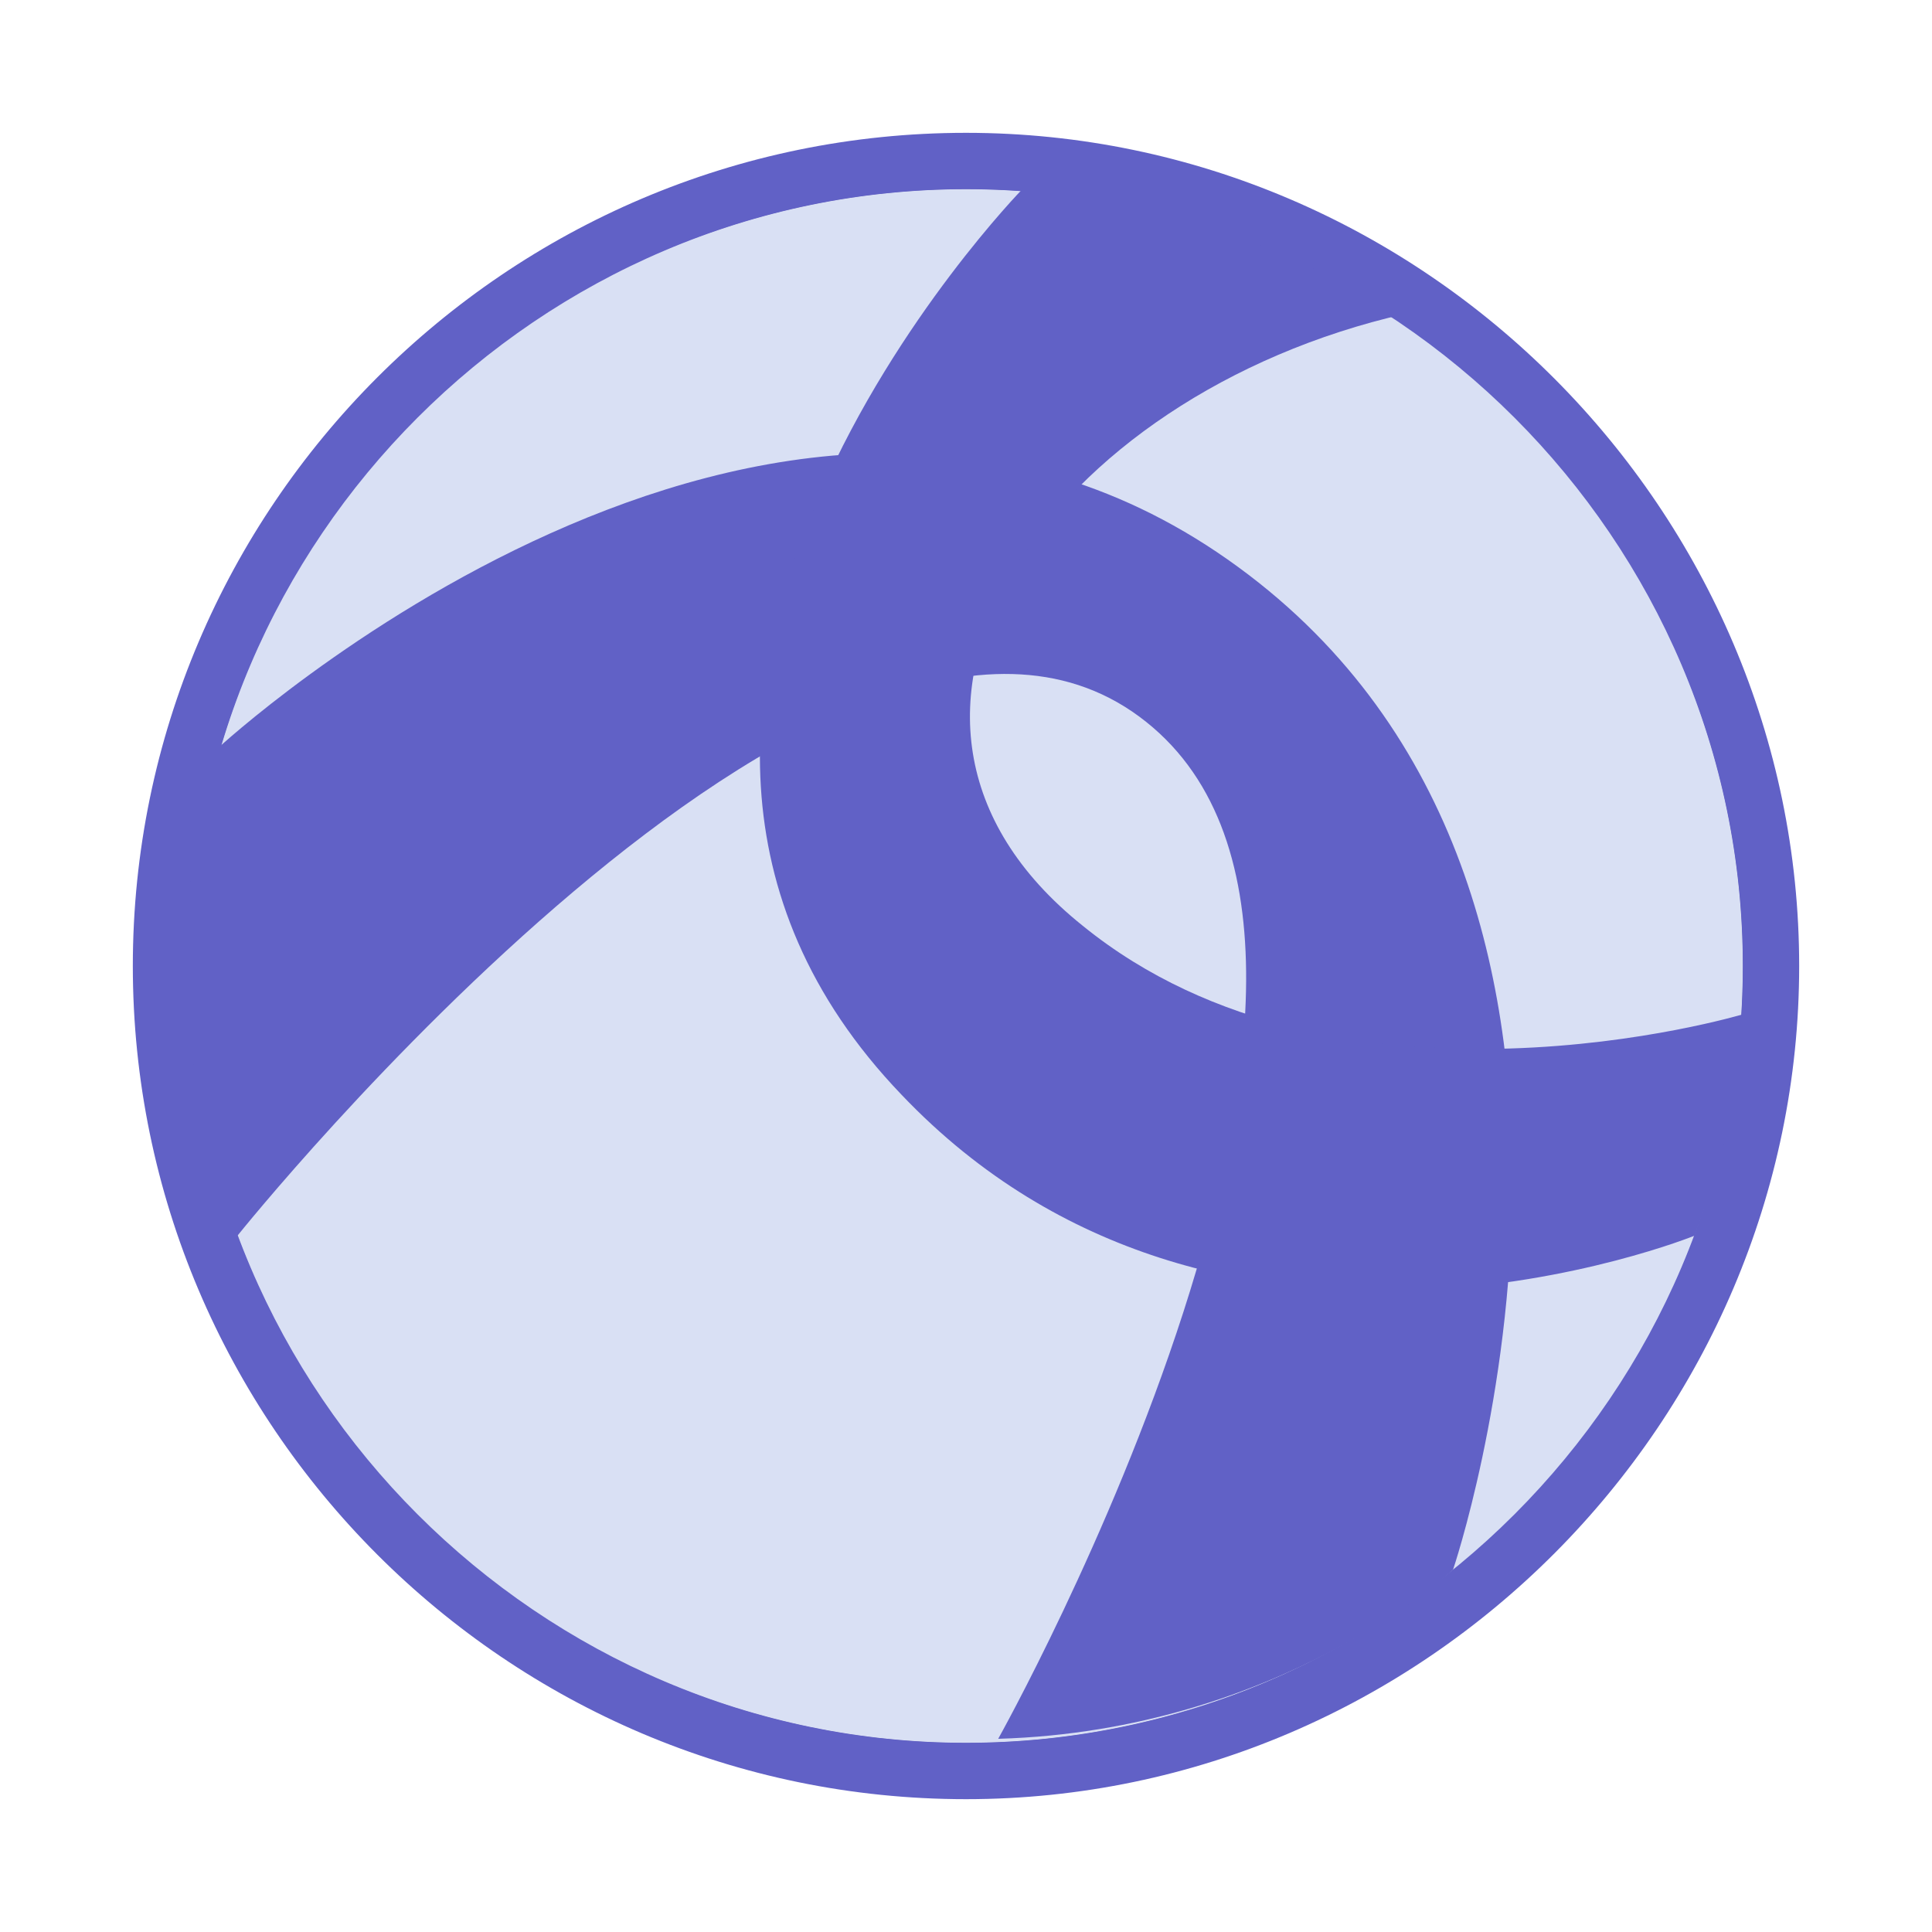
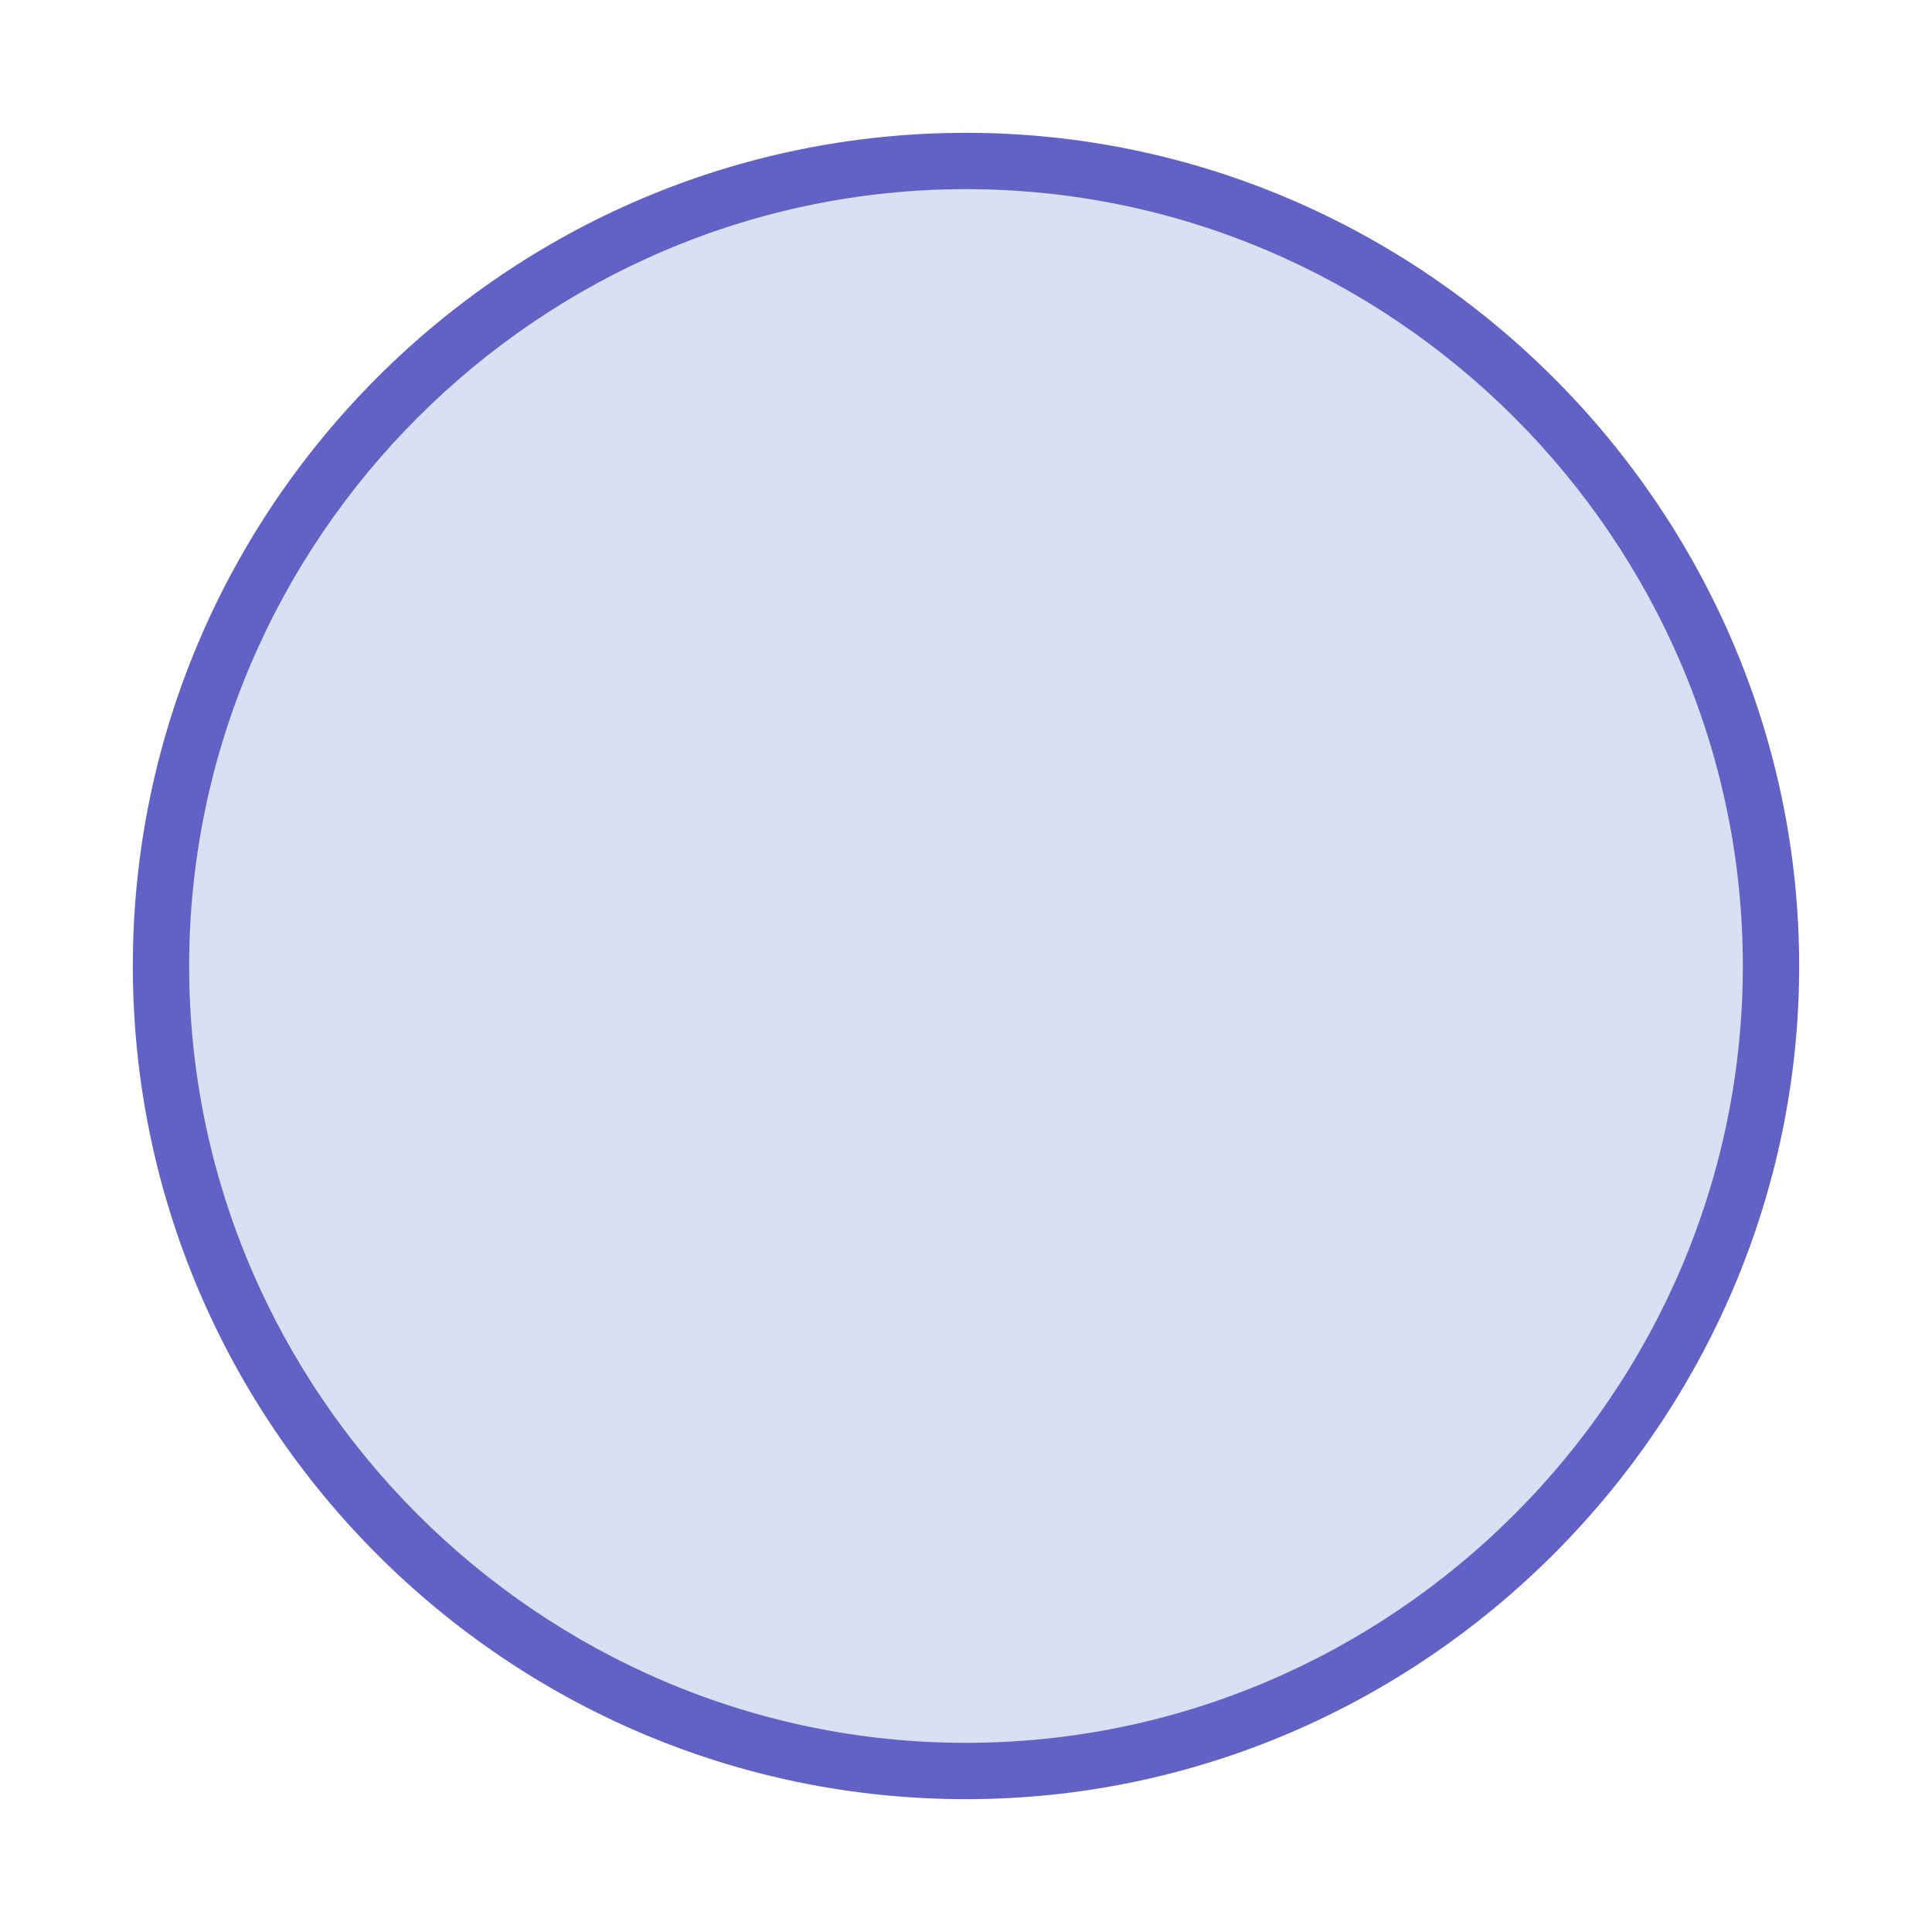
<svg xmlns="http://www.w3.org/2000/svg" version="1.1" id="Layer_1" x="0" y="0" width="48" height="48" viewBox="0 0 48 48" xml:space="preserve">
  <style>.st3{fill:#6161c6}</style>
  <circle cx="24" cy="24" r="19.3" fill="#d9dff1" />
-   <path d="M24 4.7c10.6 0 19.3 8.7 19.3 19.3S34.6 43.3 24 43.3 4.7 34.6 4.7 24 13.4 4.7 24 4.7m0-1.2C12.7 3.5 3.5 12.7 3.5 24S12.7 44.4 24 44.4 44.5 35.2 44.5 24 35.3 3.5 24 3.5z" fill="#6163ac" />
  <circle cx="24" cy="24" r="19.3" fill="#d9e0f4" />
  <path class="st3" d="M24 4.7c10.6 0 19.3 8.7 19.3 19.3S34.6 43.3 24 43.3 4.7 34.6 4.7 24 13.4 4.7 24 4.7m0-1.4C12.6 3.3 3.3 12.6 3.3 24S12.6 44.7 24 44.7 44.7 35.3 44.7 24 35.4 3.3 24 3.3z" />
-   <path class="st3" d="M5.4 18.6s13.7-12.7 25.1-4.7S36.1 39 36.1 39s-4.3 4-11.3 4.2c0 0 11.1-19.8 3.5-25.4S5.9 30.7 5.9 30.7s-2.5-5.6-.5-12.1z" />
-   <path class="st3" d="M25.4 4.7s-12.4 12.7-3 22.5c7.9 8.3 19.7 3.5 19.7 3.5s1.2-3 1.2-5.5c0 0-10 3-16.4-2.2-6.5-5.2-.8-13.2 8-15.2 0 .2-4-2.7-9.5-3.1z" />
</svg>